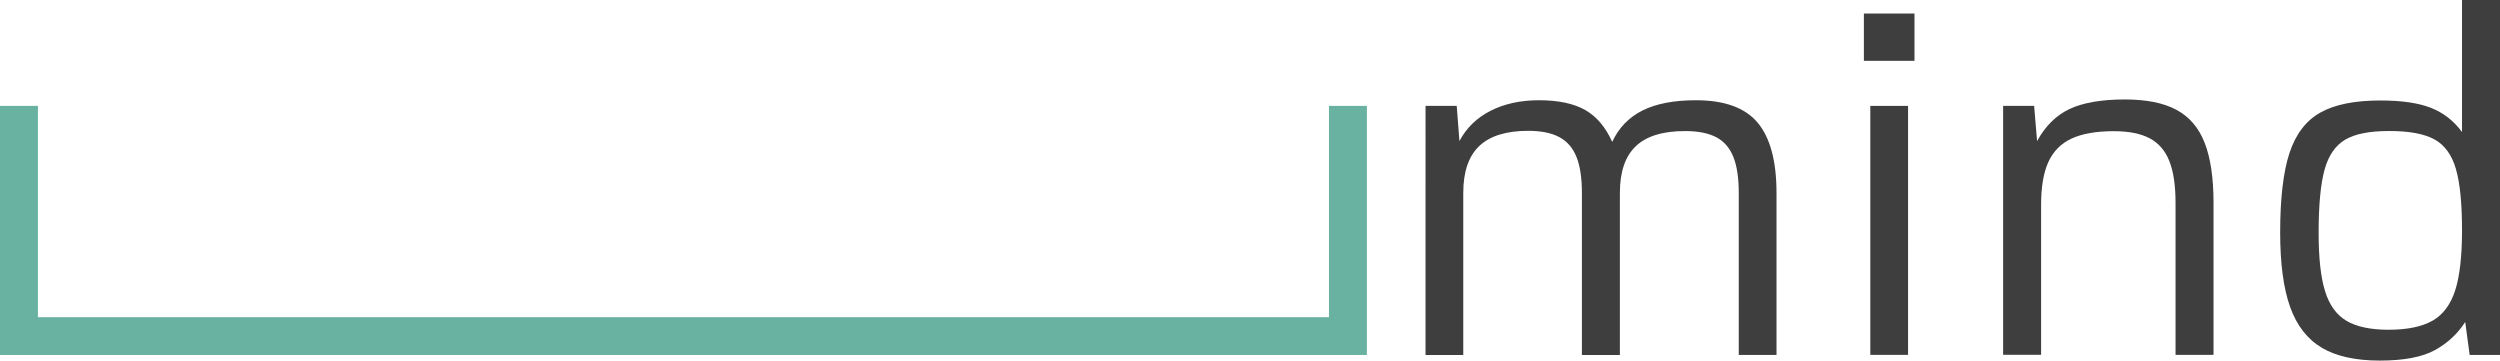
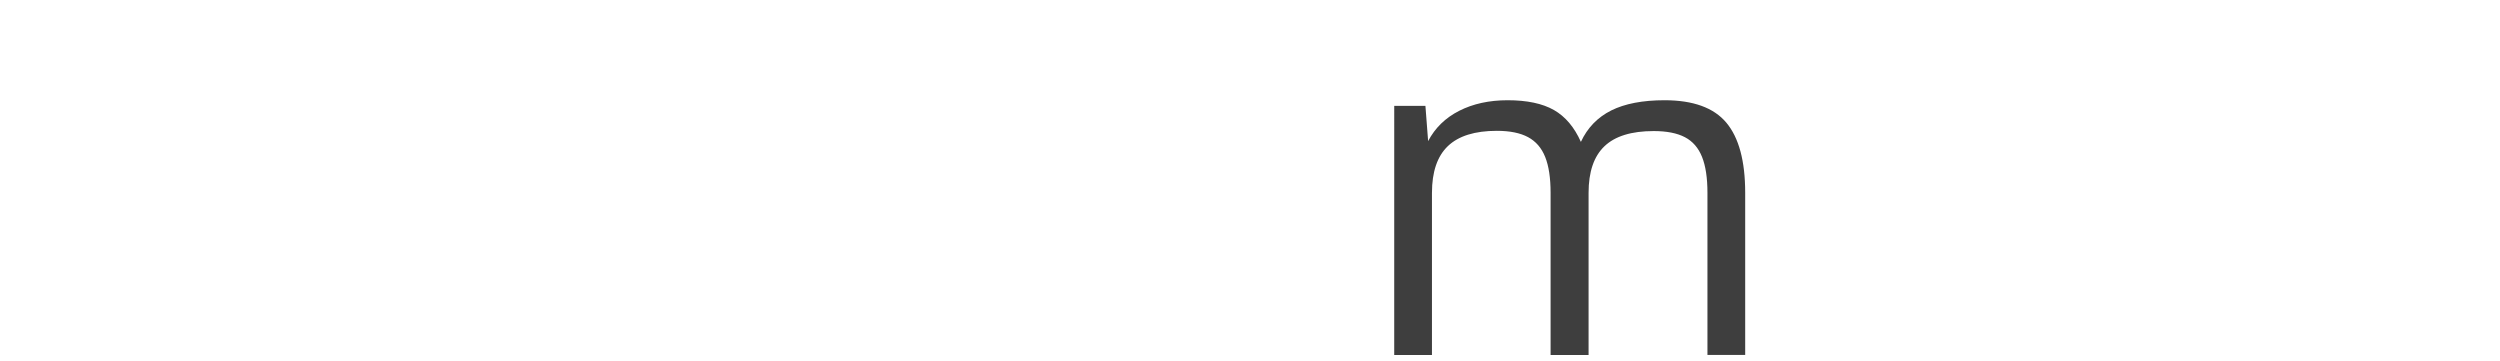
<svg xmlns="http://www.w3.org/2000/svg" id="b" viewBox="0 0 416 60">
  <g id="c">
-     <path d="M237.19,17.62h5.21l.45,5.86c1.15-2.19,2.87-3.87,5.17-5.04,2.3-1.17,4.98-1.76,8.05-1.76,3.23,0,5.79.54,7.7,1.62,1.9,1.08,3.4,2.85,4.5,5.31,1.09-2.35,2.78-4.09,5.05-5.23,2.27-1.13,5.23-1.7,8.87-1.7,4.76,0,8.19,1.24,10.28,3.73,2.09,2.49,3.14,6.38,3.14,11.68v26.97h-6.28v-26.97c0-2.49-.3-4.48-.9-5.98-.6-1.5-1.55-2.6-2.85-3.28-1.3-.68-3.03-1.02-5.19-1.02-3.7,0-6.43.84-8.19,2.52-1.77,1.68-2.65,4.27-2.65,7.77v26.97h-6.32v-26.97c0-2.49-.3-4.48-.9-5.98-.6-1.5-1.55-2.6-2.85-3.3-1.3-.7-3.03-1.05-5.19-1.05-3.67,0-6.38.85-8.15,2.54-1.77,1.69-2.65,4.29-2.65,7.79v26.97h-6.28V17.62Z" fill="#3e3e3e" />
-     <path d="M310.15,2.25h8.42v7.87h-8.42V2.25ZM311.22,17.62h6.28v41.43h-6.28V17.62Z" fill="#3e3e3e" />
-     <path d="M333.31,17.62h5.17l.49,5.86c1.37-2.51,3.18-4.3,5.42-5.35,2.24-1.05,5.31-1.58,9.2-1.58,3.56,0,6.41.57,8.56,1.72,2.15,1.15,3.72,2.98,4.7,5.49.99,2.51,1.48,5.85,1.48,10v25.29h-6.32v-25.29c0-2.9-.34-5.21-1.03-6.95-.68-1.73-1.77-3-3.26-3.79-1.49-.79-3.48-1.19-5.97-1.19-2.93,0-5.28.41-7.04,1.23-1.77.82-3.05,2.12-3.86,3.89-.81,1.78-1.21,4.15-1.21,7.13v24.96h-6.32V17.62Z" fill="#3e3e3e" />
-     <path d="M386.36,57.87c-2.41-1.42-4.17-3.68-5.28-6.78-1.11-3.1-1.66-7.23-1.66-12.4,0-5.66.51-10.05,1.54-13.2,1.03-3.14,2.73-5.39,5.11-6.74,2.38-1.35,5.72-2.03,10.02-2.03,3.5,0,6.3.4,8.38,1.21,2.08.81,3.82,2.15,5.21,4.04V0h6.32v59.06h-5.05l-.74-5.49c-1.23,1.94-2.9,3.5-5.01,4.67-2.11,1.17-5.17,1.76-9.2,1.76s-7.24-.71-9.65-2.13ZM404.79,53.36c1.75-1.01,3-2.7,3.76-5.06.75-2.36,1.13-5.68,1.13-9.94,0-4.54-.34-7.96-1.03-10.29-.68-2.32-1.87-3.95-3.57-4.88-1.7-.93-4.2-1.39-7.51-1.39s-5.67.48-7.31,1.43c-1.64.96-2.79,2.62-3.45,5-.66,2.38-.99,5.89-.99,10.53,0,4.15.35,7.38,1.07,9.69.71,2.31,1.9,3.95,3.57,4.94,1.67.98,4,1.48,6.98,1.48,3.15,0,5.6-.51,7.35-1.52Z" fill="#3e3e3e" />
-     <polygon points="227.45 59.07 0 59.07 0 17.62 6.31 17.62 6.31 52.78 221.14 52.78 221.14 17.62 227.45 17.62 227.45 59.07" fill="#69b2a1" />
+     <path d="M237.19,17.62l.45,5.86c1.15-2.19,2.87-3.87,5.17-5.04,2.3-1.17,4.98-1.76,8.05-1.76,3.23,0,5.79.54,7.7,1.62,1.9,1.08,3.4,2.85,4.5,5.31,1.09-2.35,2.78-4.09,5.05-5.23,2.27-1.13,5.23-1.7,8.87-1.7,4.76,0,8.19,1.24,10.28,3.73,2.09,2.49,3.14,6.38,3.14,11.68v26.97h-6.28v-26.97c0-2.49-.3-4.48-.9-5.98-.6-1.5-1.55-2.6-2.85-3.28-1.3-.68-3.03-1.02-5.19-1.02-3.7,0-6.43.84-8.19,2.52-1.77,1.68-2.65,4.27-2.65,7.77v26.97h-6.32v-26.97c0-2.49-.3-4.48-.9-5.98-.6-1.5-1.55-2.6-2.85-3.3-1.3-.7-3.03-1.05-5.19-1.05-3.67,0-6.38.85-8.15,2.54-1.77,1.69-2.65,4.29-2.65,7.79v26.97h-6.28V17.62Z" fill="#3e3e3e" />
  </g>
</svg>